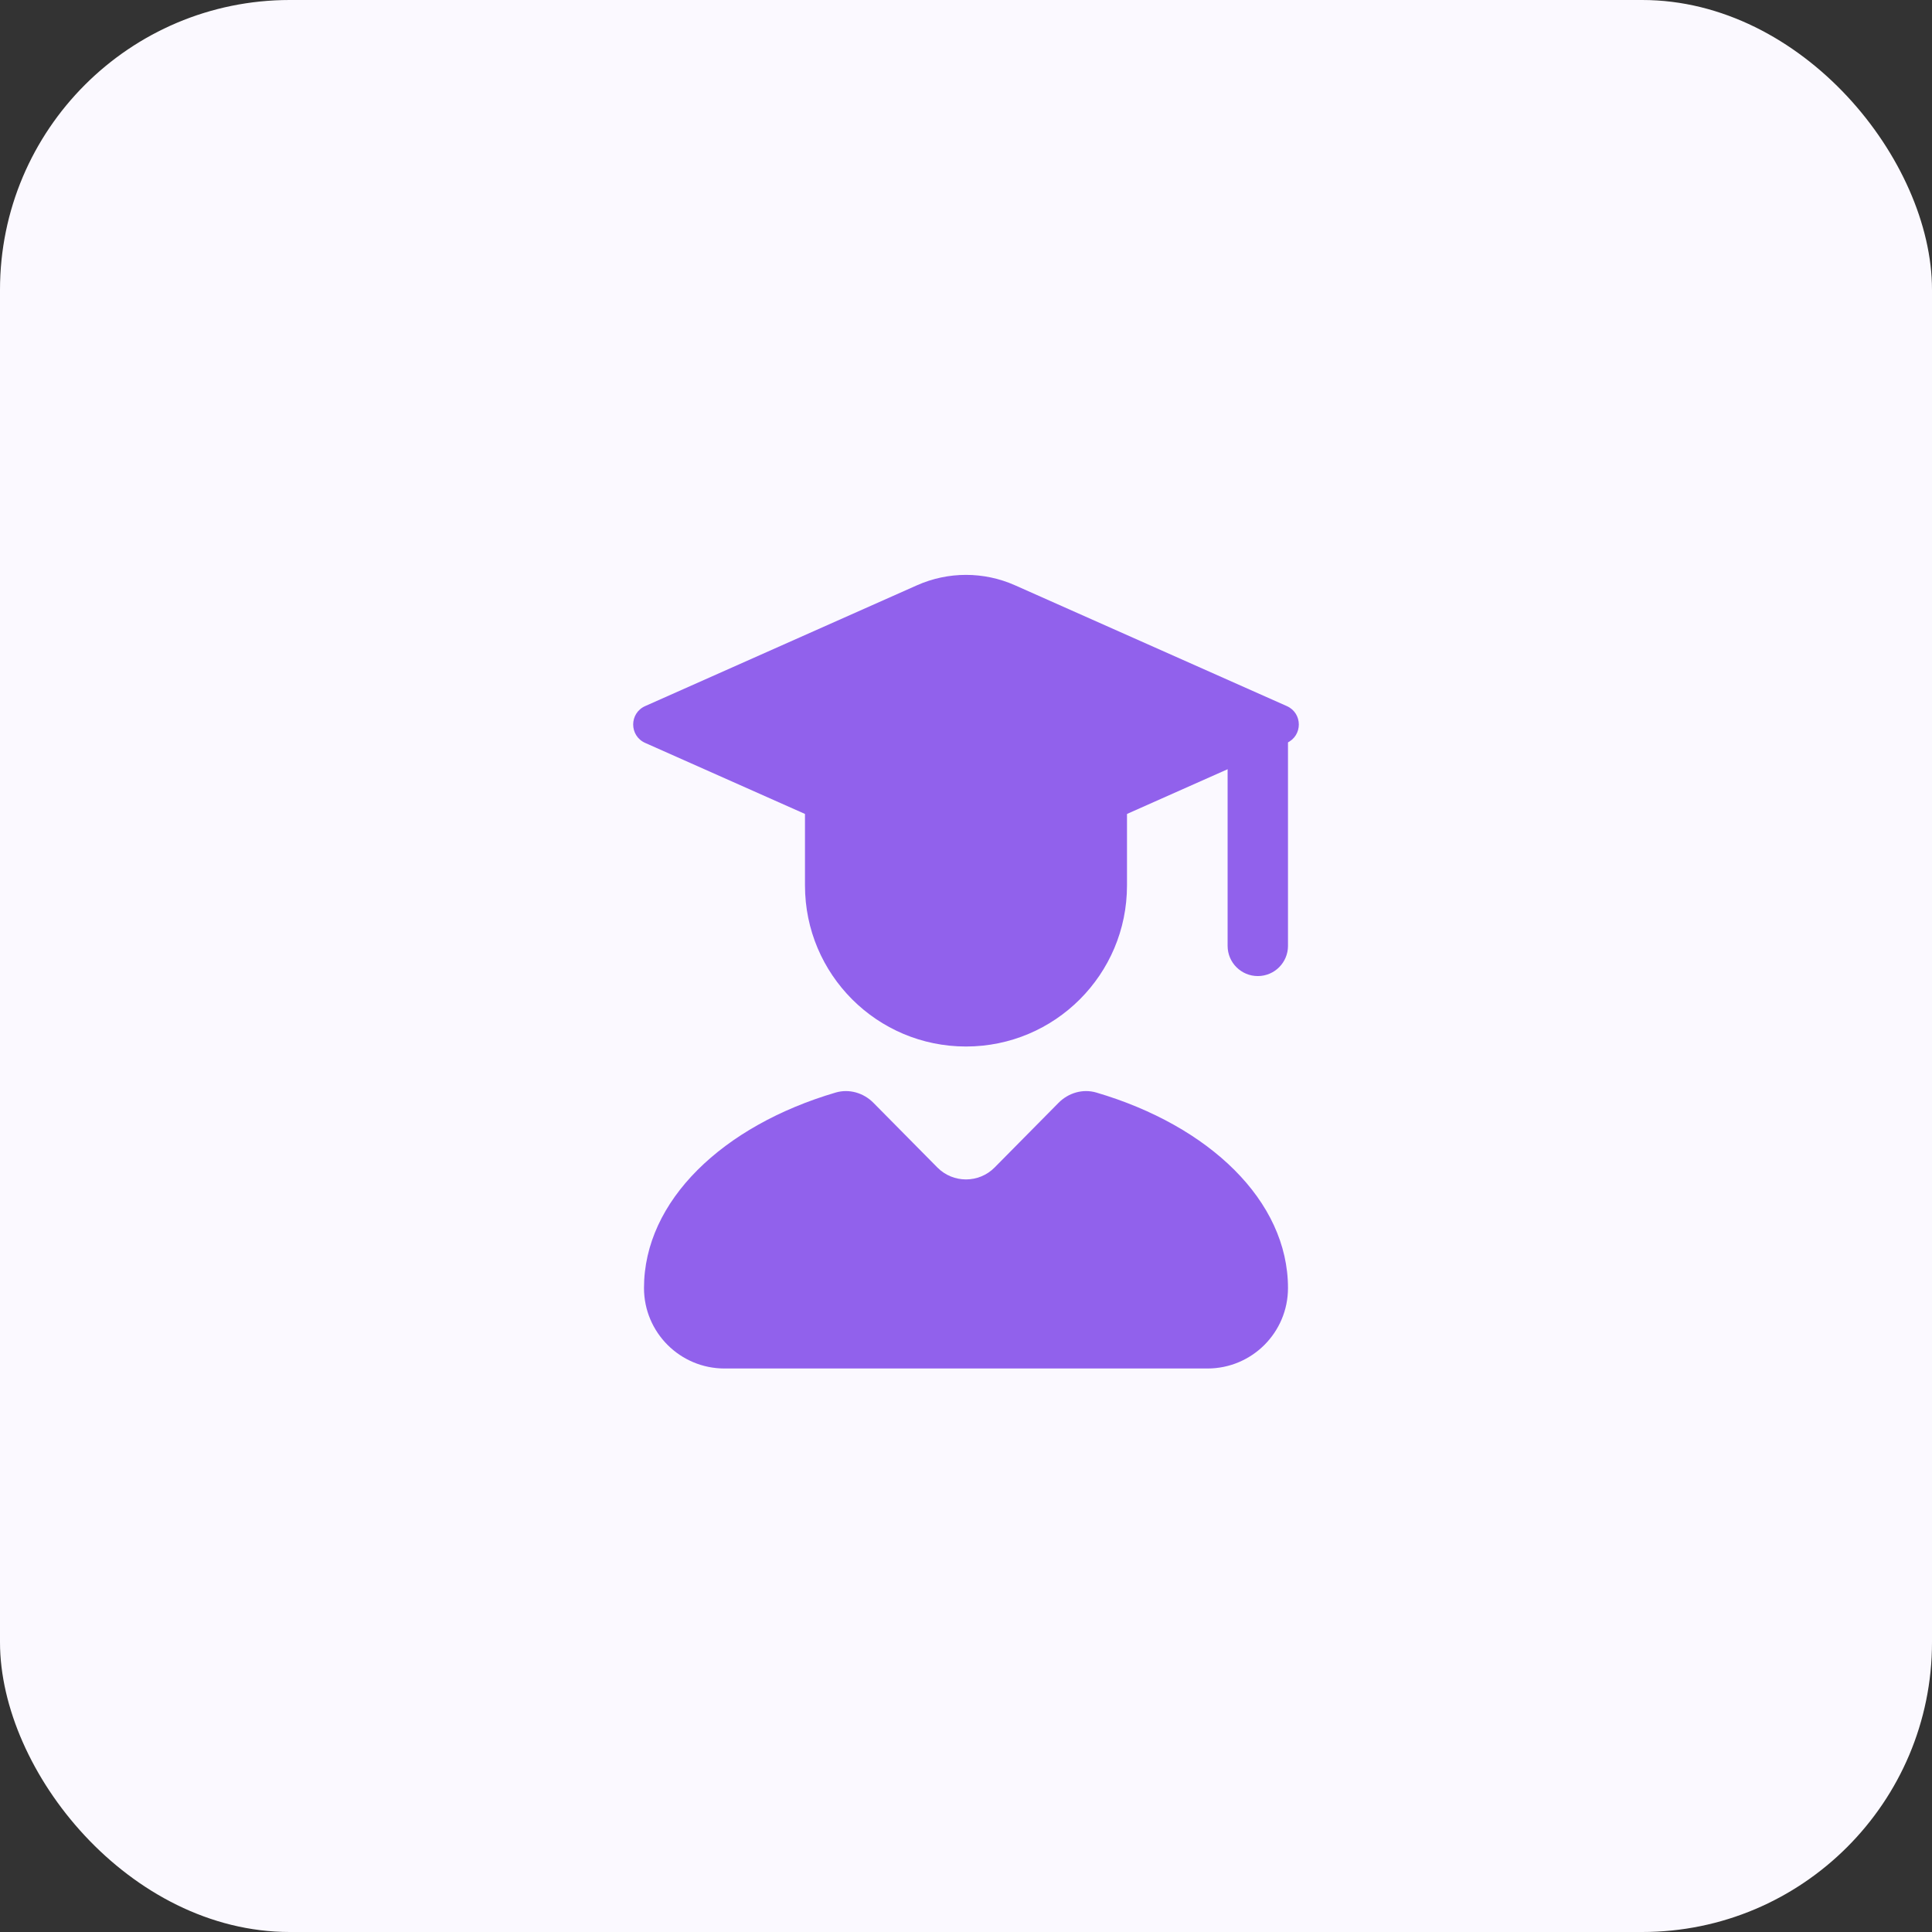
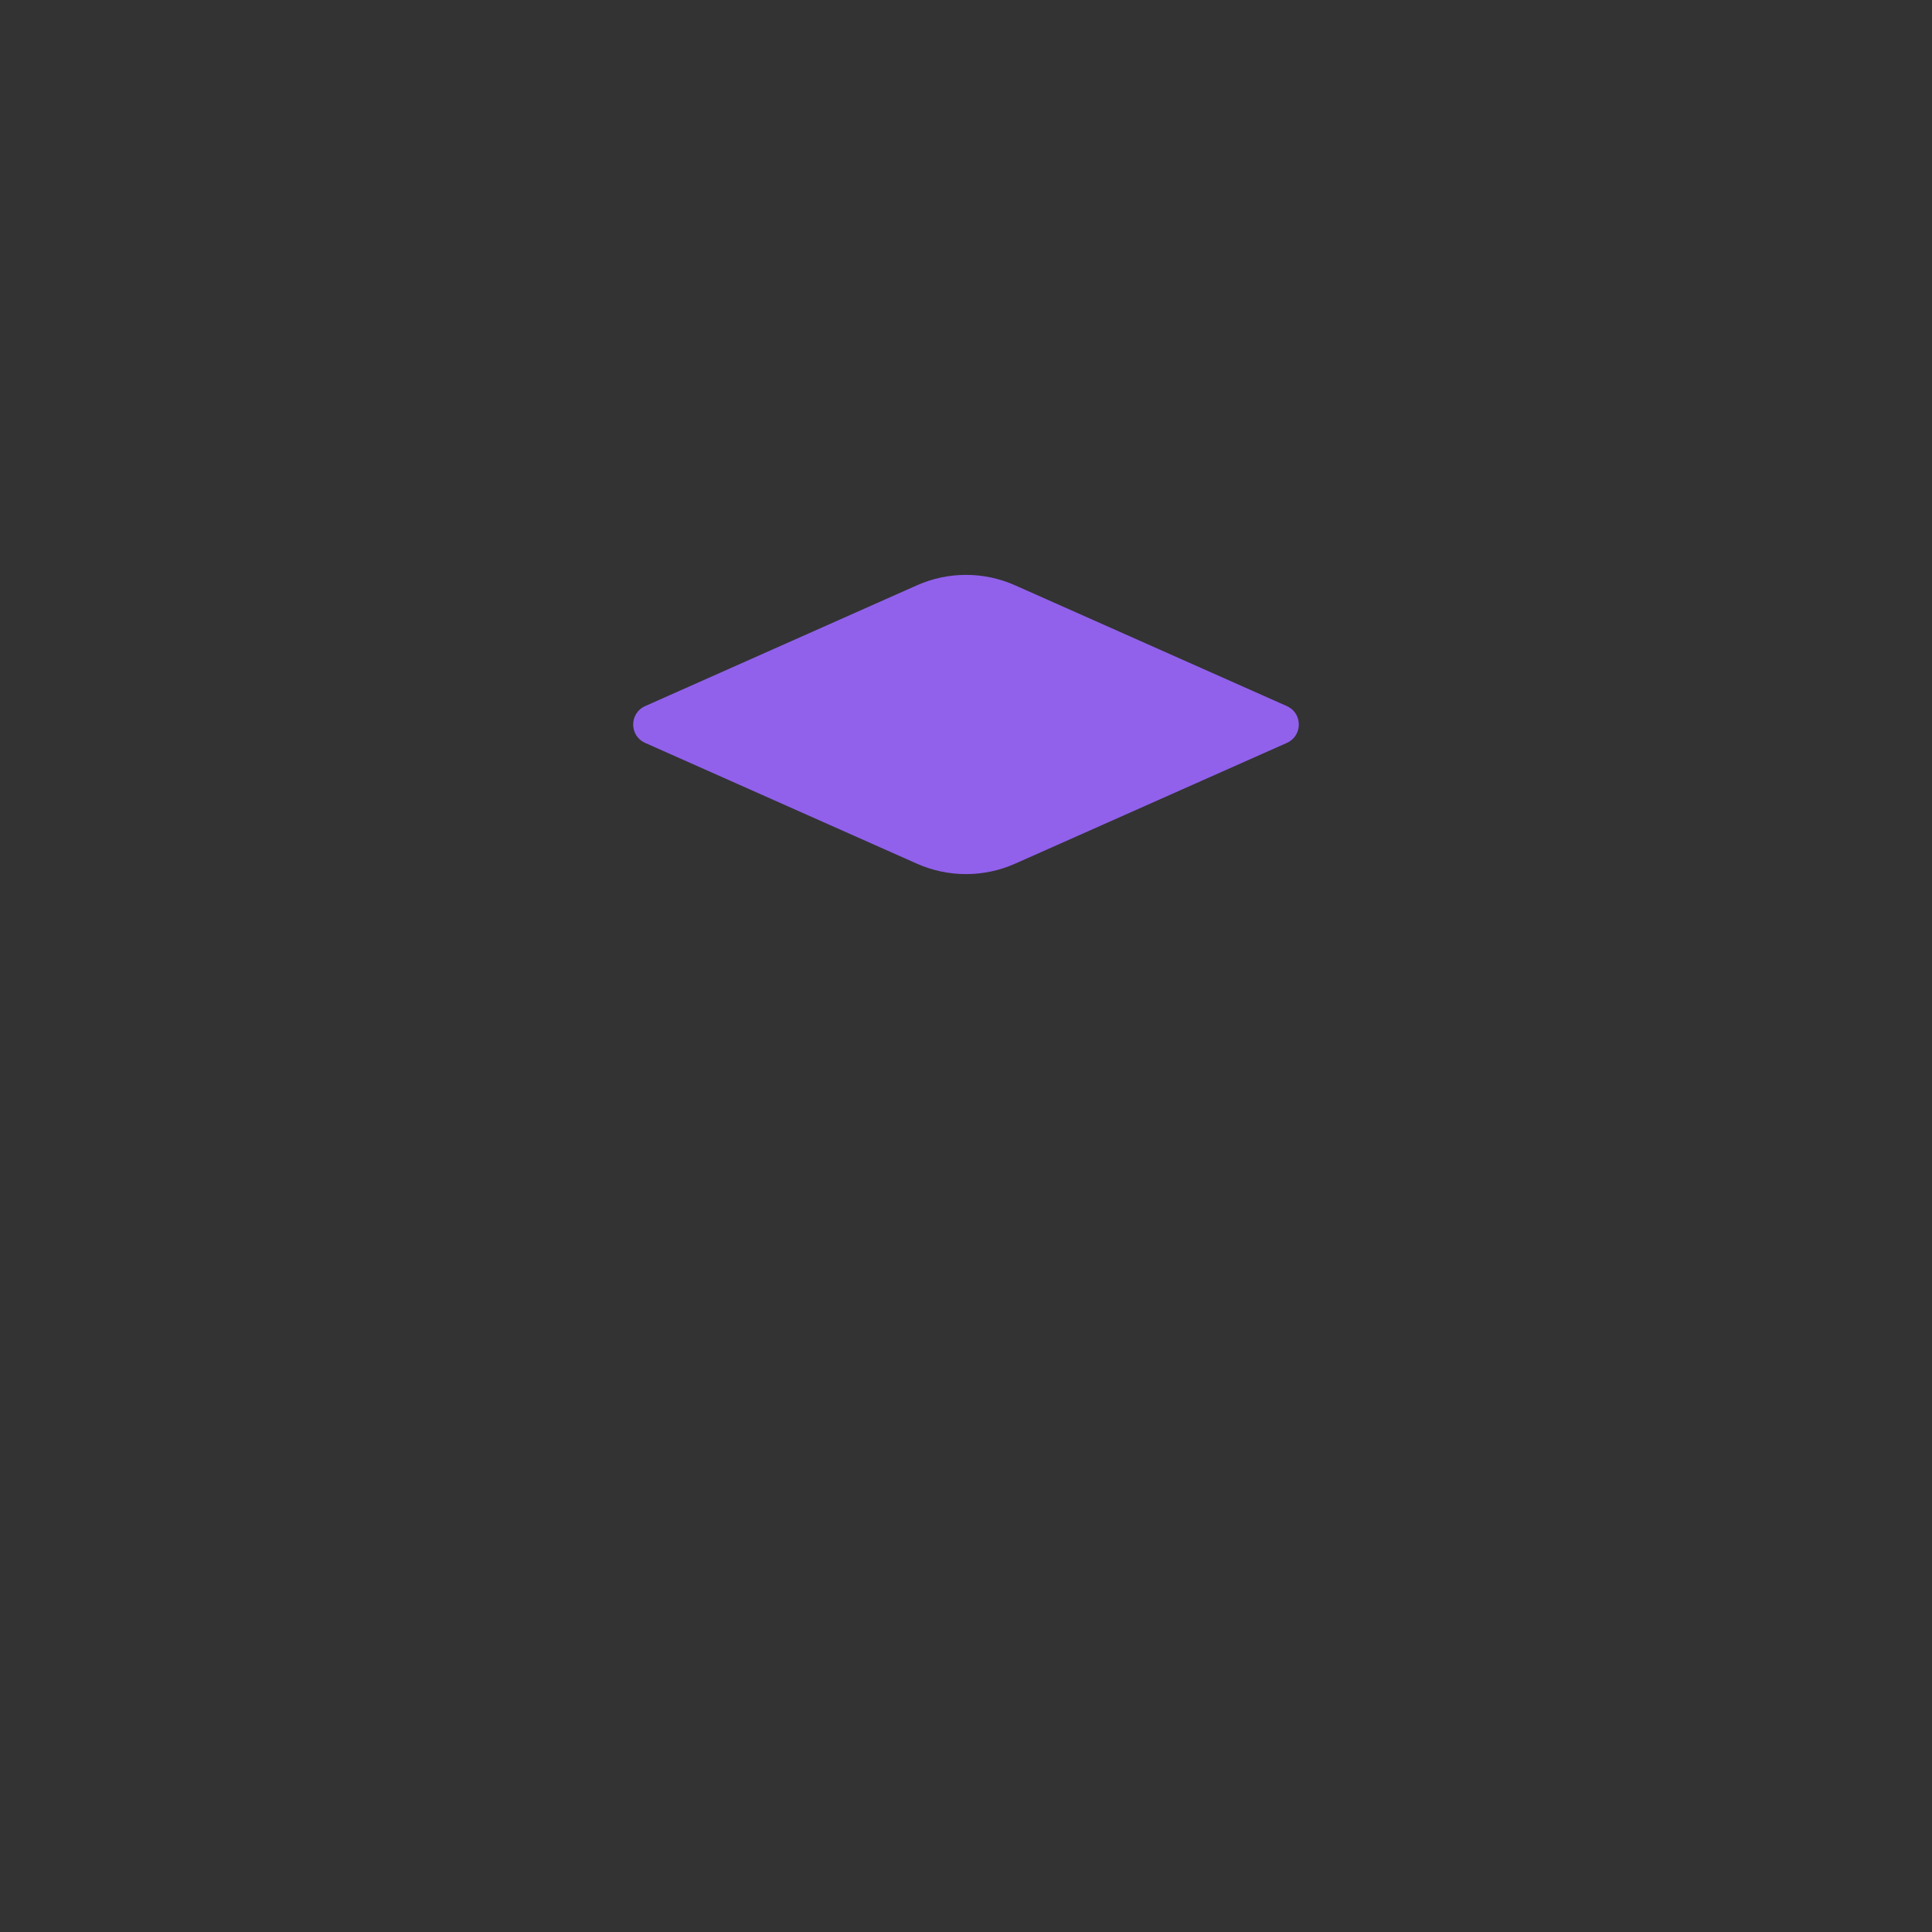
<svg xmlns="http://www.w3.org/2000/svg" width="100" height="100" viewBox="0 0 100 100" fill="none">
  <rect x="0" y="0" width="100" height="100" fill="#333333" stroke="none" />
-   <rect width="100" height="100" rx="15" fill="#FBF9FF" />
-   <path fill-rule="evenodd" clip-rule="evenodd" d="M63.541 48.958V37.5H66.666V48.958C66.666 49.821 65.967 50.521 65.104 50.521C64.241 50.521 63.541 49.821 63.541 48.958Z" fill="#9161EC" />
-   <path d="M58.333 45.833V39.583H41.666V45.833C41.666 50.436 45.398 54.167 50 54.167C54.602 54.167 58.333 50.436 58.333 45.833Z" fill="#9161EC" />
  <path d="M33.392 36.548L47.461 30.295C49.078 29.576 50.922 29.576 52.538 30.295L66.608 36.548C67.433 36.915 67.433 38.085 66.608 38.452L52.538 44.705C50.922 45.423 49.078 45.423 47.461 44.705L33.392 38.452C32.567 38.085 32.567 36.915 33.392 36.548Z" fill="#9161EC" />
-   <path d="M54.79 57.082L51.481 60.429C50.666 61.253 49.334 61.253 48.518 60.429L45.209 57.082C44.698 56.565 43.951 56.345 43.254 56.55C37.41 58.269 33.333 62.152 33.333 66.667C33.333 68.968 35.199 70.833 37.5 70.833H62.5C64.801 70.833 66.666 68.968 66.666 66.667C66.666 62.152 62.59 58.269 56.745 56.55C56.048 56.345 55.302 56.565 54.79 57.082Z" fill="#9161EC" />
</svg>